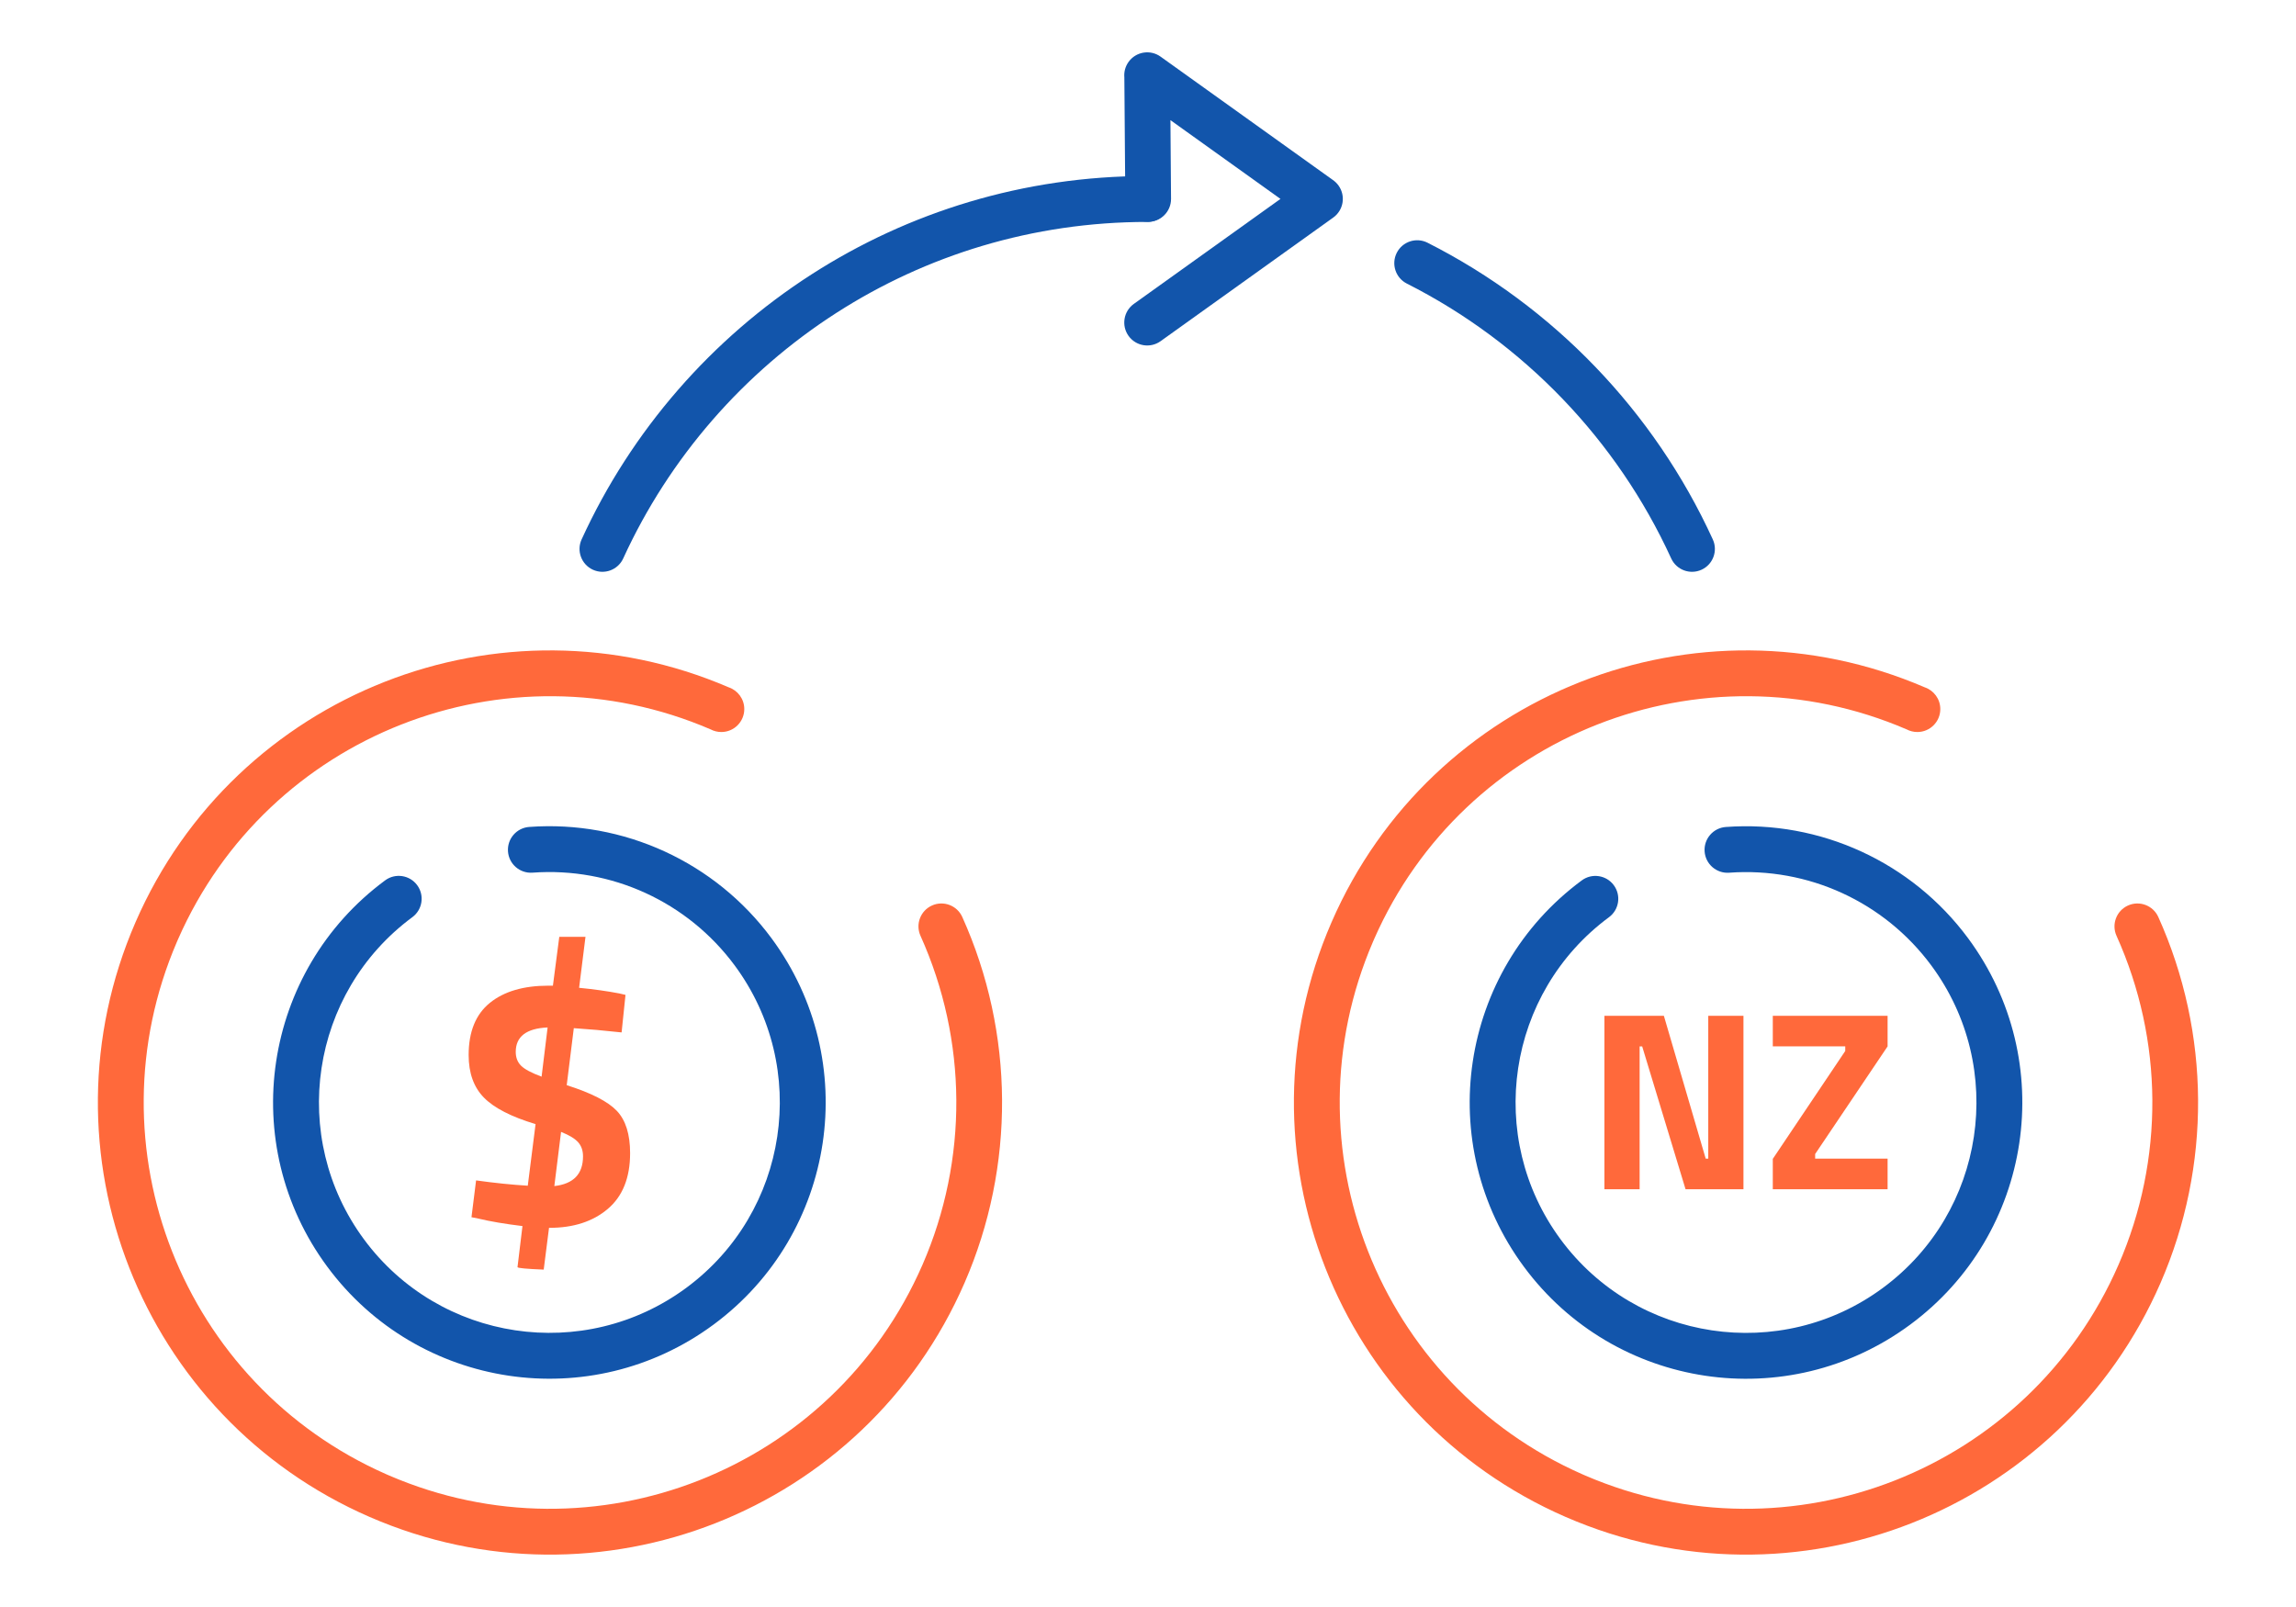
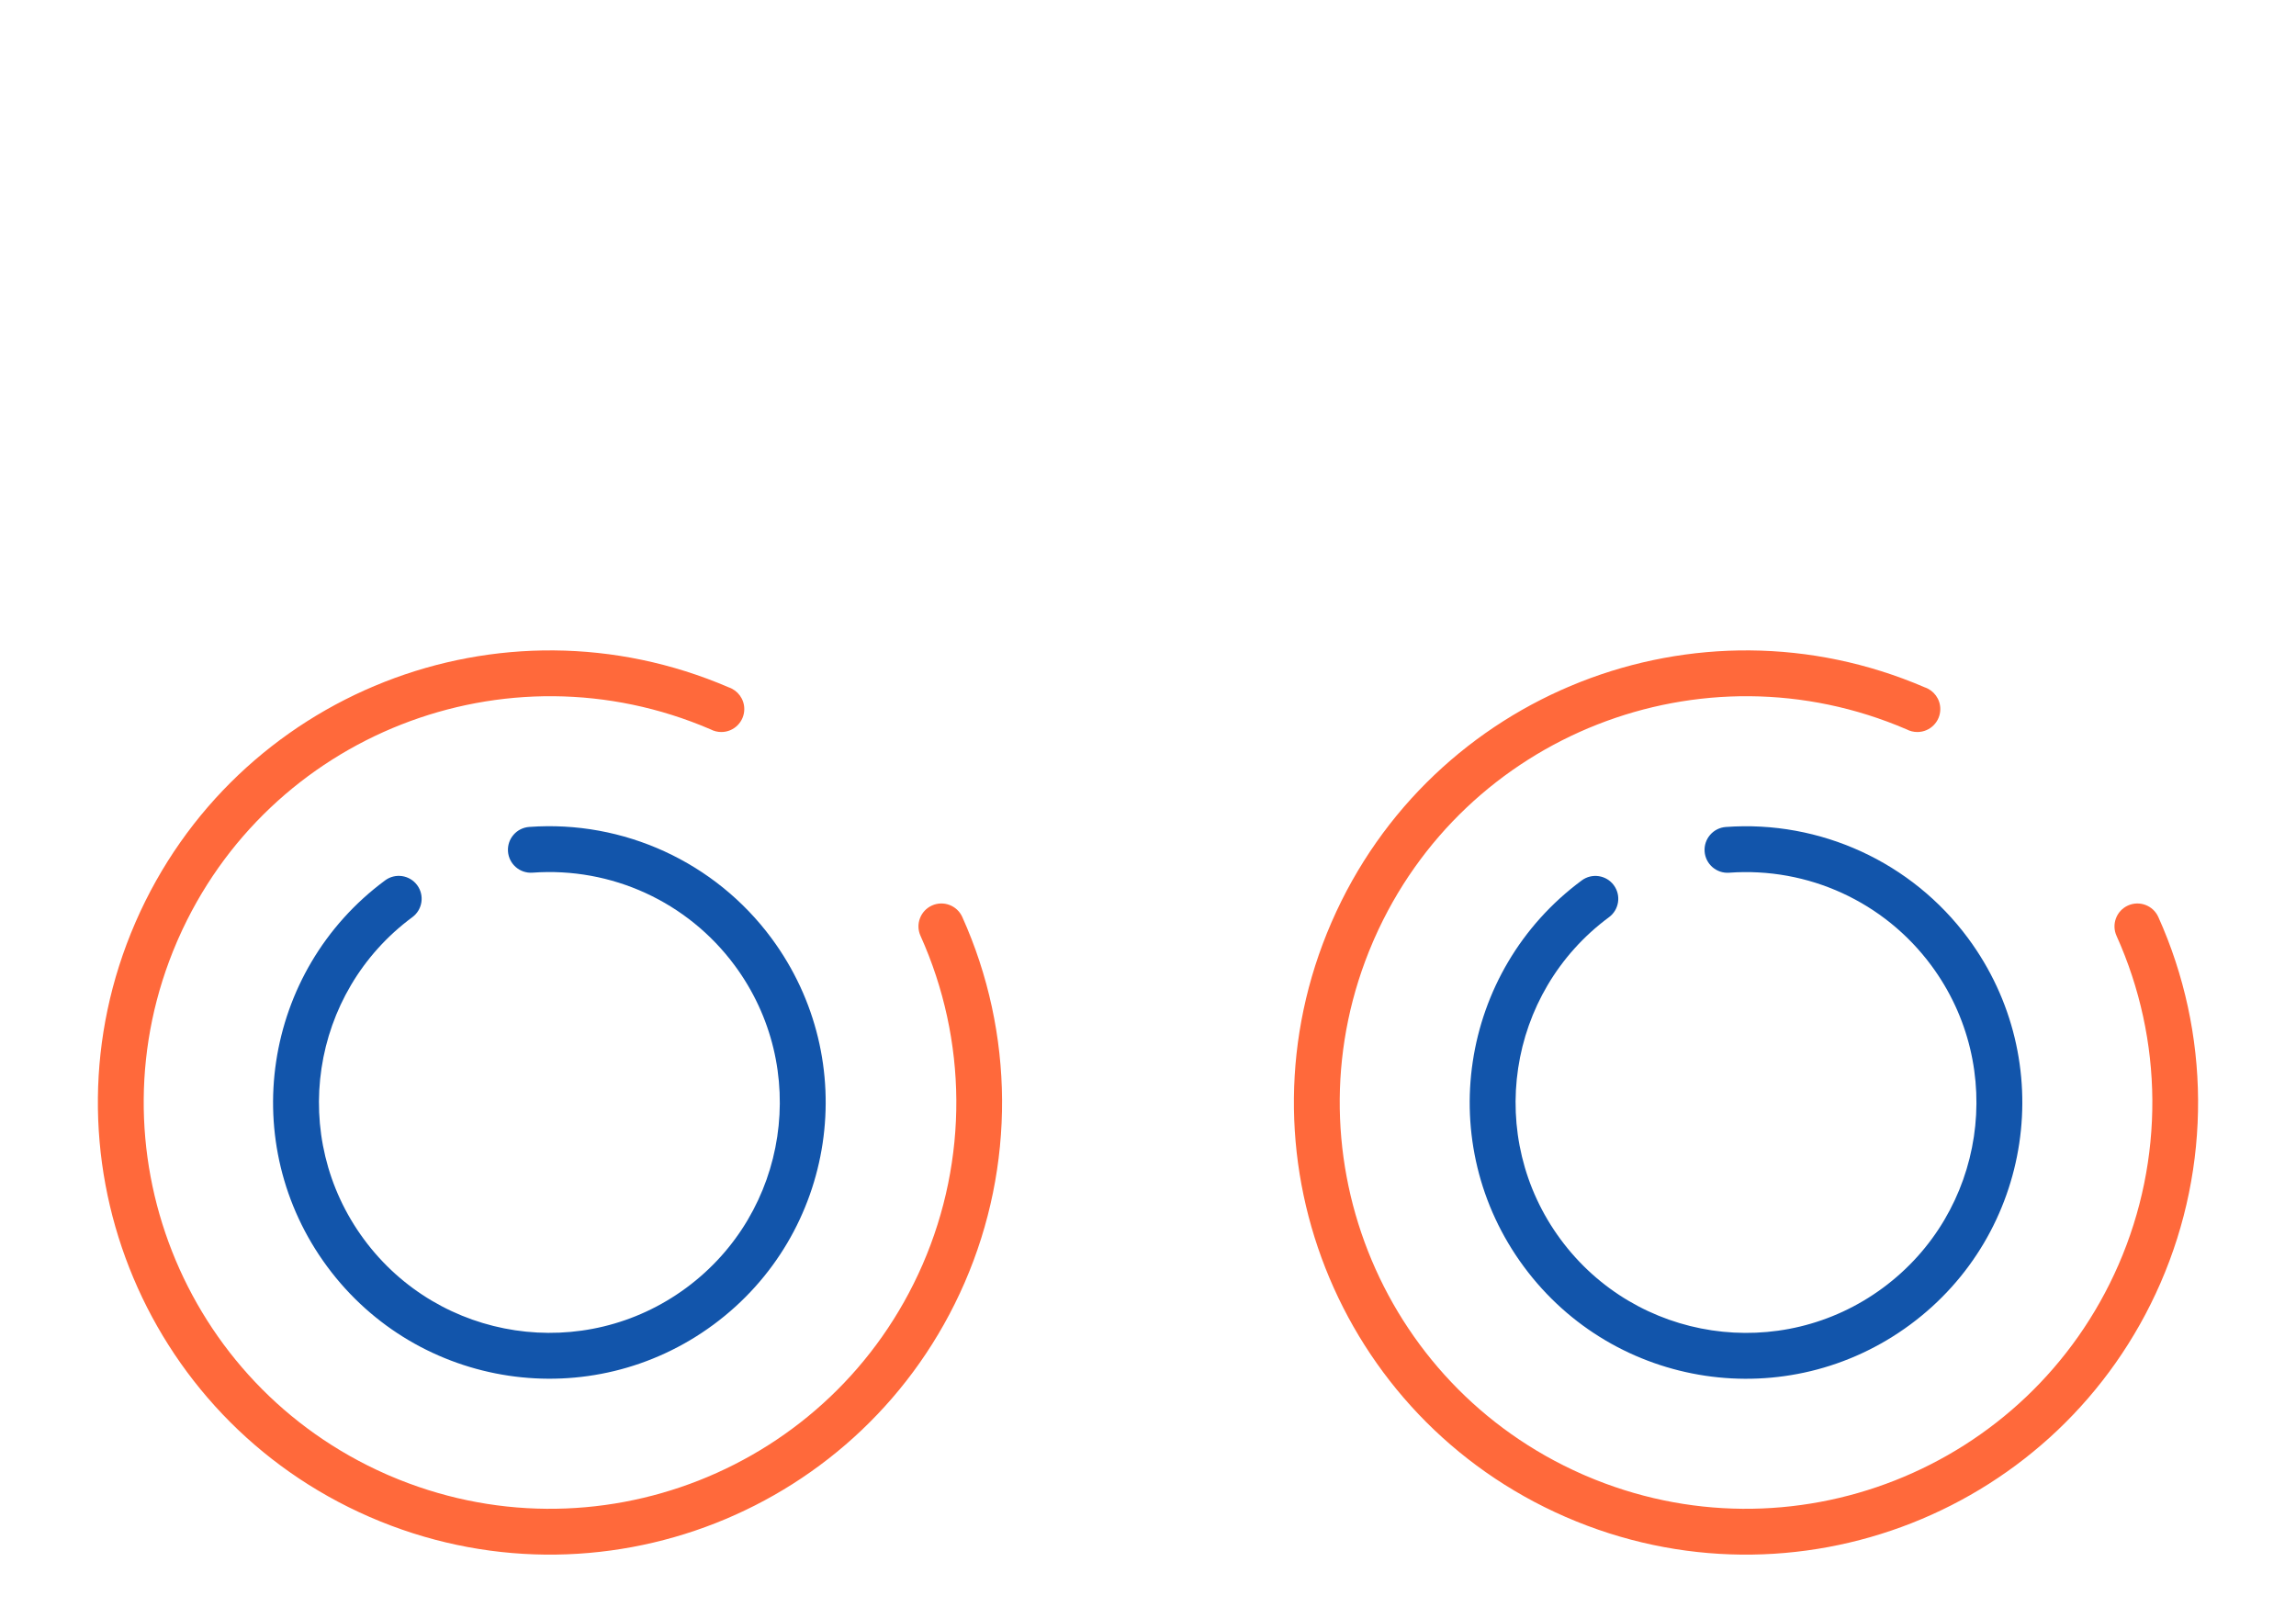
<svg xmlns="http://www.w3.org/2000/svg" xml:space="preserve" width="300px" height="210px" version="1.1" style="shape-rendering:geometricPrecision; text-rendering:geometricPrecision; image-rendering:optimizeQuality; fill-rule:evenodd; clip-rule:evenodd" viewBox="0 0 287996.4 201597.5">
  <defs>
    <style type="text/css">
   
    .fil0 {fill:none}
    .fil2 {fill:#1255ab;fill-rule:nonzero}
    .fil1 {fill:#ff693b;fill-rule:nonzero}
   
  </style>
  </defs>
  <g id="Layer_x0020_1">
    <g id="_2069948879184">
-       <rect class="fil0" y="-0.1" width="287996.4" height="201597.5" />
      <path class="fil1" d="M91396.1 86220.9c1140.7,383.2 1962.7,1461.1 1962.7,2730.7 0,1590.4 -1289.5,2879.9 -2879.9,2879.9 -482.3,0 -936.6,-118.6 -1335.7,-328 -12846.5,-5531.7 -26730,-5363.9 -38811.9,-610 -12072.4,4749.6 -22341.6,14083.4 -27975.7,26883.4 -46.5,132.3 -102,260.4 -166.7,383.2 -5531.6,12846.5 -5363.8,26730 -610,38811.9 4750.1,12072.8 14084.3,22342.4 26884.6,27976.1 132.3,46.5 260,102 382.5,166.7 12846.1,5531.6 26729.6,5363.4 38811.5,609.6 12133.6,-4773.9 22446.3,-14177.2 28061.5,-27077.7 2869,-6591.8 4279.5,-13631.8 4236.4,-20659.4 -43.5,-7015.1 -1542.8,-14032.8 -4494.6,-20591 -651.9,-1447.5 -7.5,-3150.2 1440,-3802.1 1447.6,-652 3150.2,-7.6 3802.2,1439.9 3276.4,7279.3 4941.3,15095.3 4989.7,22930.5 48,7820.9 -1520.2,15651.6 -4708.5,22976.2 -6250.1,14358.3 -17728.8,24824.8 -31234.4,30138.4 -13492.7,5308.6 -29016.6,5470 -43372.2,-774.1l-15.5 -6.4c-14357.5,-6249.4 -24824,-17728.4 -30137.9,-31234.4 -5304.9,-13482.9 -5468.9,-28994.6 760.8,-43341.2l19.6 -46.4c6249.4,-14357.5 17728.4,-24824 31234.4,-30138 13425.9,-5282.6 28862,-5466.6 43157.1,682.2z" />
-       <path class="fil1" d="M79036.9 144660.7c0,3079.5 -932.8,5411.1 -2798,6995.1 -1865.5,1584.3 -4308.2,2376.1 -7328.4,2376.1l-44.2 0 -666.3 5241.1c-2191,-88.9 -3286.7,-192.8 -3286.7,-311.1l621.7 -5151.8c-2190.9,-266.5 -4026.6,-577.5 -5507,-932.8l-888.2 -177.6 577.1 -4618.9c2339.1,325.4 4500.6,547.6 6484.5,665.9l977 -7727.9c-3049.7,-917.6 -5211.2,-2028 -6484.1,-3330.8 -1273.3,-1302.8 -1909.8,-3079.6 -1909.8,-5329.9 0,-2931.3 888.2,-5114.7 2664.6,-6550.9 1776.7,-1435.9 4219.4,-2154 7328.4,-2154l577.1 0 799.7 -6129.1 3286.7 0 -799.8 6395.6c1836.1,177.6 3523.6,414.6 5063.4,710.5l754.8 177.7 -488.4 4708.1c-2161.4,-237 -4160,-414.6 -5995.7,-533.3l-888.6 7150.8c3079.5,977 5174.5,2050.3 6284.5,3219.7 1110.5,1169.8 1665.7,2938.9 1665.7,5307.5zm-14345.4 -12702c0,710.5 221.8,1288 665.9,1732.1 444.5,444.1 1302.8,902.9 2576.1,1376.9l755.1 -6173.8c-2664.9,118.6 -3997.1,1139.9 -3997.1,3064.8zm8438.4 13101.9c0,-710.5 -199.9,-1295.6 -599.4,-1754.4 -399.9,-458.9 -1118,-895.8 -2154.3,-1310.4l-843.6 6795.5c2398.1,-266.4 3597.3,-1510.3 3597.3,-3730.7z" />
      <path class="fil2" d="M48307.8 110442.1c1273.7,-944.1 3072,-677.3 4016.1,596.4 944.1,1273.7 677.3,3071.9 -596.4,4016.1 -6416.4,4744 -10303.3,11640.7 -11398.9,18953.7 -1098,7325.7 593.7,15064.2 5334.7,21476.9 4744,6416.4 11640.8,10303.2 18953.7,11398.9 7325.8,1097.9 15064.3,-593.8 21476.9,-5334.8 6416.1,-4743.6 10303.2,-11640.8 11398.9,-18953.7 1098,-7325.7 -593.7,-15064.2 -5334.7,-21476.9 -2949.9,-3990 -6816.7,-7083.9 -11177.8,-9086.6 -4362.3,-2003.1 -9232.9,-2919.6 -14190.5,-2556.1 -1583.9,111.9 -2959.3,-1082 -3071.2,-2666 -111.8,-1584 1082.1,-2959.3 2666.1,-3071.2 5914.1,-433.5 11743.2,668.2 16980.4,3073.1 5238,2405.2 9875,6112.2 13405.5,10887.2 5693,7700.3 7727.9,16969.1 6414.9,25728.8 -1314.5,8772.1 -5976.5,17044.3 -13671.9,22733.9 -7700.3,5693 -16969.1,7727.9 -25728.8,6414.9 -8772.2,-1314.5 -17044.3,-5976.5 -22734,-13671.9 -5693,-7700.3 -7727.9,-16969.1 -6414.9,-25728.8 1314.5,-8772.1 5976.5,-17044.3 13671.9,-22733.9z" />
      <path class="fil1" d="M241417.3 86220.9c1140.7,383.2 1962.7,1461.1 1962.7,2730.7 0,1590.4 -1289.6,2879.9 -2880,2879.9 -482.2,0 -936.5,-118.6 -1335.6,-328 -12846.5,-5531.7 -26730,-5363.9 -38811.9,-610 -12072.4,4749.6 -22341.6,14083.4 -27975.7,26883.4 -46.5,132.3 -102.1,260.4 -166.7,383.2 -5531.6,12846.5 -5363.8,26730 -610,38811.9 4750.1,12072.8 14084.2,22342.4 26884.6,27976.1 132.3,46.5 260,102 382.5,166.7 12846,5531.6 26729.6,5363.4 38811.4,609.6 12133.7,-4773.9 22446.4,-14177.2 28061.5,-27077.7 2869.1,-6591.8 4279.6,-13631.8 4236.5,-20659.4 -43.5,-7015.1 -1542.8,-14032.8 -4494.6,-20591 -652,-1447.5 -7.5,-3150.2 1440,-3802.1 1447.5,-652 3150.2,-7.6 3802.1,1439.9 3276.5,7279.3 4941.3,15095.3 4989.7,22930.5 48,7820.9 -1520.1,15651.6 -4708.5,22976.2 -6250.1,14358.3 -17728.7,24824.8 -31234.3,30138.4 -13492.8,5308.6 -29016.6,5470 -43372.2,-774.1l-15.5 -6.4c-14357.5,-6249.4 -24824,-17728.4 -30138,-31234.4 -5304.8,-13482.9 -5468.9,-28994.6 760.8,-43341.2l19.7 -46.4c6249.4,-14357.5 17728.4,-24824 31234.4,-30138 13425.8,-5282.6 28862,-5466.6 43157.1,682.2z" />
      <path class="fil2" d="M198405.7 110448.1c1273.7,-944.1 3072,-677.3 4016.1,596.4 944.1,1273.7 677.2,3072 -596.4,4016.1 -6416.5,4744 -10303.3,11640.8 -11398.9,18953.7 -1098,7325.8 593.7,15064.3 5334.7,21476.9 4744,6416.4 11640.8,10303.2 18953.7,11398.9 7325.8,1098 15064.3,-593.7 21476.9,-5334.7 6416,-4743.6 10303.2,-11640.8 11398.9,-18953.7 1097.9,-7325.8 -593.7,-15064.3 -5334.7,-21476.9 -2949.9,-3990 -6816.7,-7083.9 -11177.8,-9086.7 -4362.3,-2003.1 -9232.9,-2919.6 -14190.5,-2556 -1584,111.9 -2959.3,-1082.1 -3071.2,-2666.1 -111.9,-1583.9 1082.1,-2959.3 2666.1,-3071.2 5914.1,-433.5 11743.2,668.2 16980.4,3073.1 5238,2405.3 9875,6112.2 13405.4,10887.2 5693.1,7700.3 7728,16969.1 6415,25728.8 -1314.5,8772.2 -5976.5,17044.3 -13671.9,22734 -7700.3,5693 -16969.1,7727.9 -25728.8,6414.9 -8772.2,-1314.5 -17044.4,-5976.5 -22734,-13671.9 -5693,-7700.3 -7727.9,-16969.1 -6414.9,-25728.8 1314.5,-8772.2 5976.5,-17044.4 13671.9,-22734z" />
-       <path class="fil2" d="M214844.9 67670.8c658.4,1441.5 23.8,3144.2 -1417.7,3802.6 -1441.5,658.4 -3144.1,23.8 -3802.5,-1417.7 -3404.6,-7442.9 -8042,-14212.4 -13651.5,-20046.8 -5615.2,-5840.4 -12203.5,-10738.2 -19502.1,-14431.5 -1416.5,-714.3 -1985.7,-2442.3 -1271.4,-3858.9 714.3,-1416.5 2442.3,-1985.7 3858.8,-1271.4 7881.4,3988.5 14994.4,9275.6 21054.8,15579 6046.7,6289.1 11050.8,13597.8 14731.6,21644.7zm-70946.1 -45588.8c1590.4,0 2879.9,1289.5 2879.9,2880 0,1590.4 -1289.5,2879.9 -2879.9,2879.9 -14366.2,0 -27746.7,4188.4 -38985.7,11408.8 -11615.9,7462.2 -20953.5,18155.4 -26739.8,30805 -658.4,1441.5 -2361.1,2076.1 -3802.6,1417.7 -1441.5,-658.4 -2076.1,-2361.1 -1417.7,-3802.6 6250.9,-13665.1 16327,-25209.9 28854.9,-33257.9 12147.6,-7804.2 26594.3,-12330.9 42090.9,-12330.9z" />
-       <path class="fil2" d="M145575.7 42802.2c-1292.2,925.6 -3090.4,628.6 -4016,-663.6 -925.6,-1292.2 -628.6,-3090.5 663.6,-4016.1l18390.6 -13169.2 -13803 -9883.4 76.7 9881.1c6,1584 -1273.3,2873.9 -2857.3,2880 -1584,6 -2873.9,-1273.4 -2880,-2857.3l-118.6 -15272.2c-59.7,-662.9 108.8,-1349.6 526.8,-1933.2 925.6,-1292.2 2723.9,-1589.2 4016.1,-663.6l21604.6 15469.4c271.8,185.2 515.9,420.3 718.5,703 925.6,1292.2 628.6,3090.4 -663.6,4016l-21658.4 15509.1z" />
-       <path class="fil1" d="M201249 149188.9l0 -21760 7456.2 0 5247.8 17920.1 320.1 0 0 -17920.1 4415.9 0 0 21760 -7264.1 0 -5439.8 -17920 -320.2 0 0 17920 -4415.9 0zm21119.7 -17920l0 -3840 14399.8 0 0 3840 -9087.7 13504.1 0 576 9087.7 0 0 3839.9 -14399.8 0 0 -3807.8 9088.2 -13536.2 0 -576 -9088.2 0z" />
    </g>
  </g>
</svg>